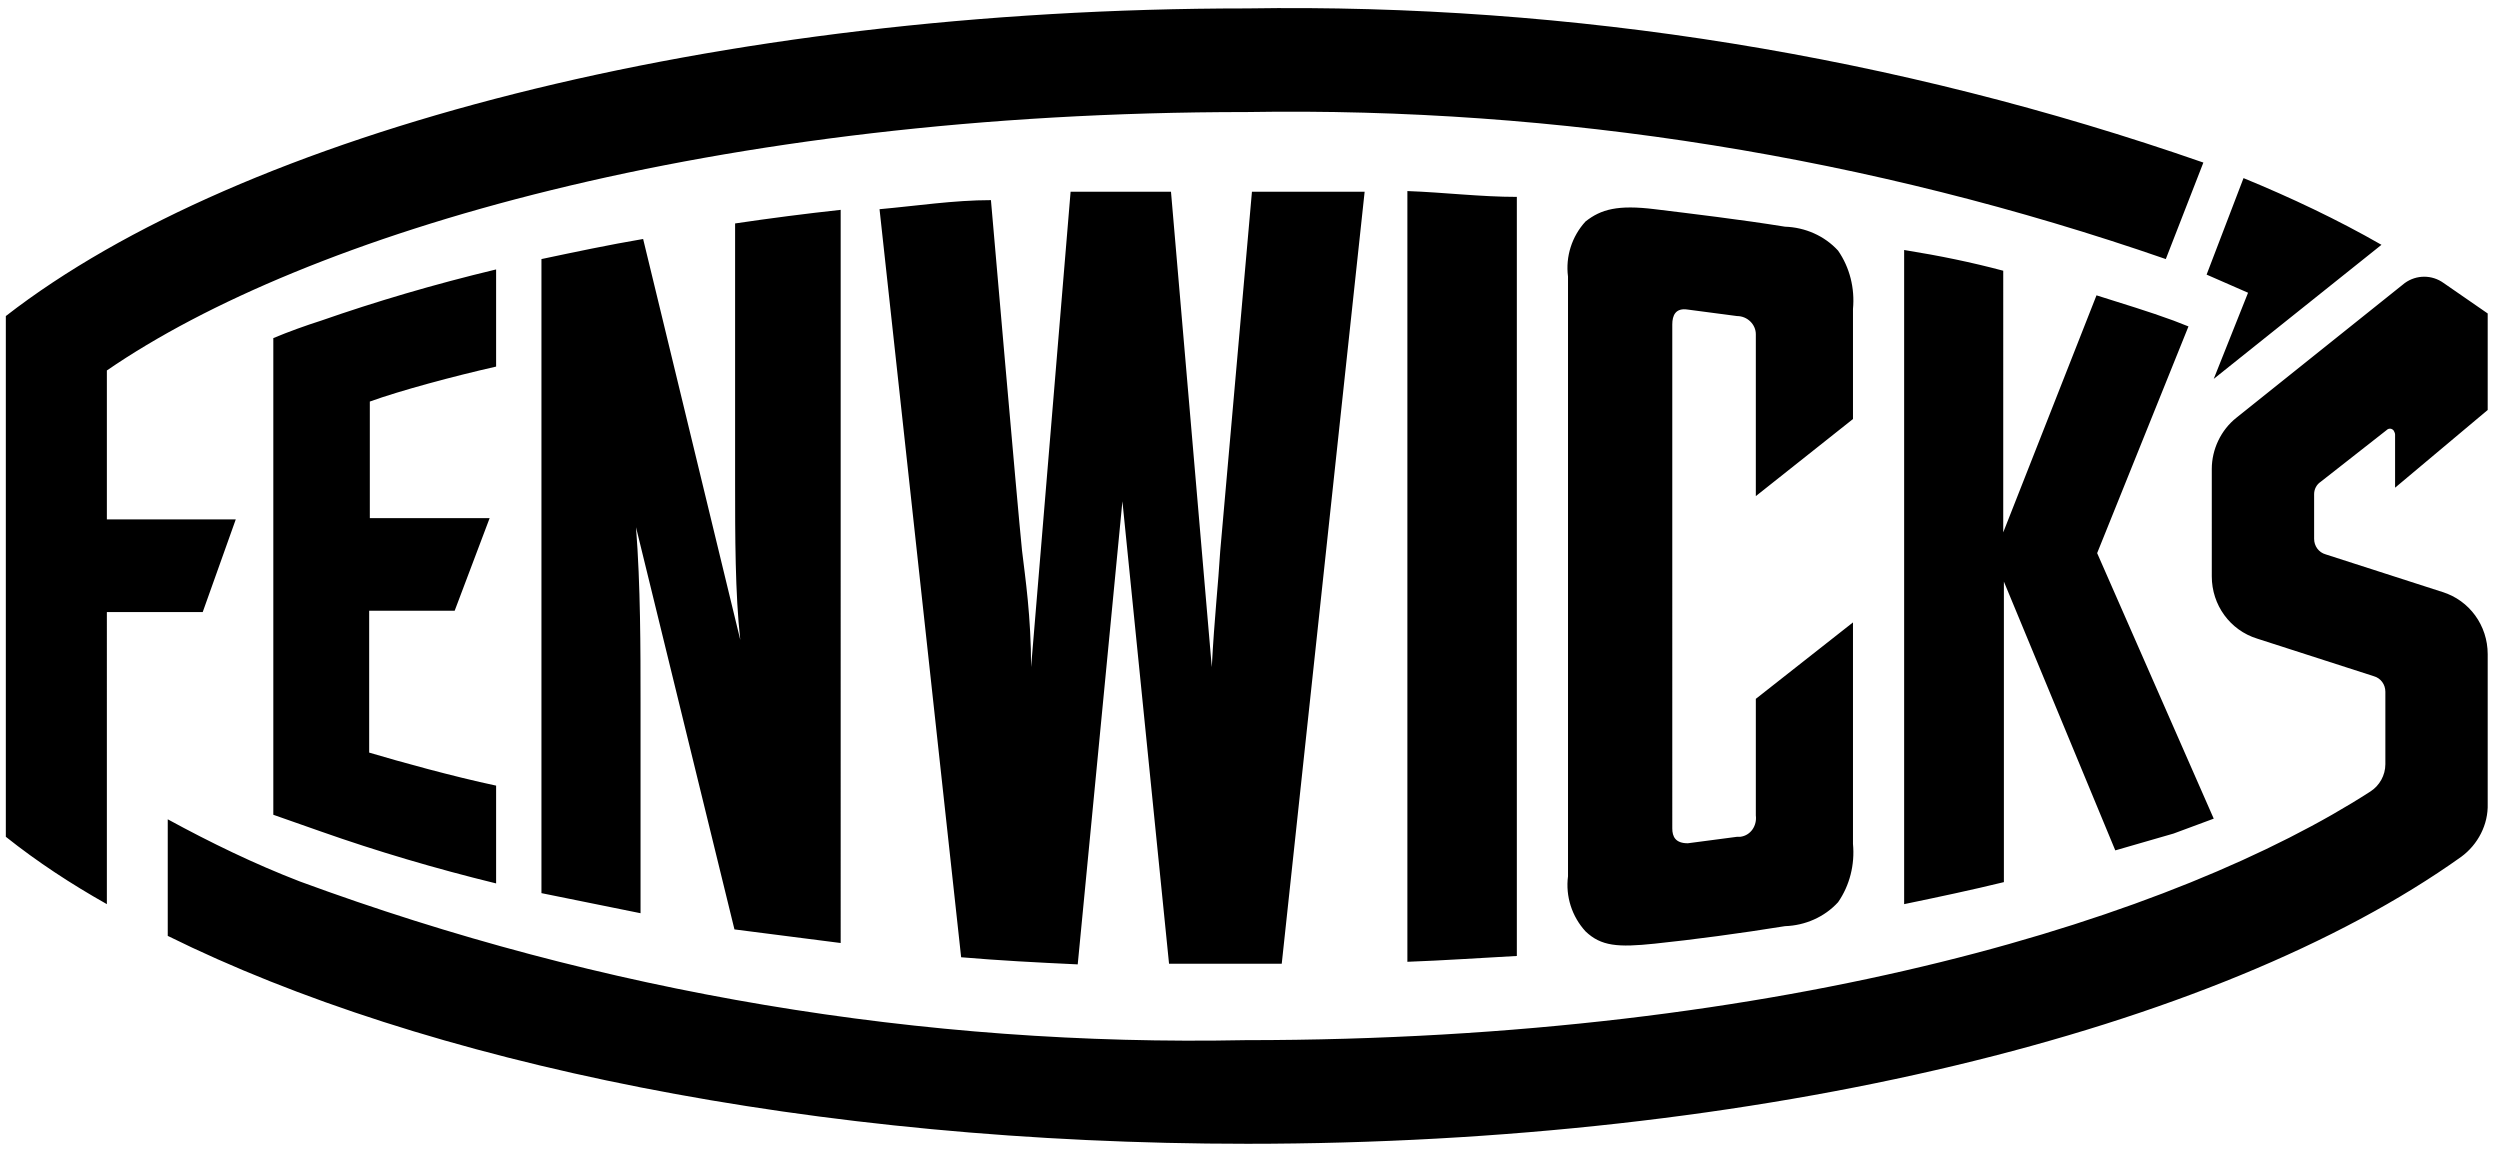
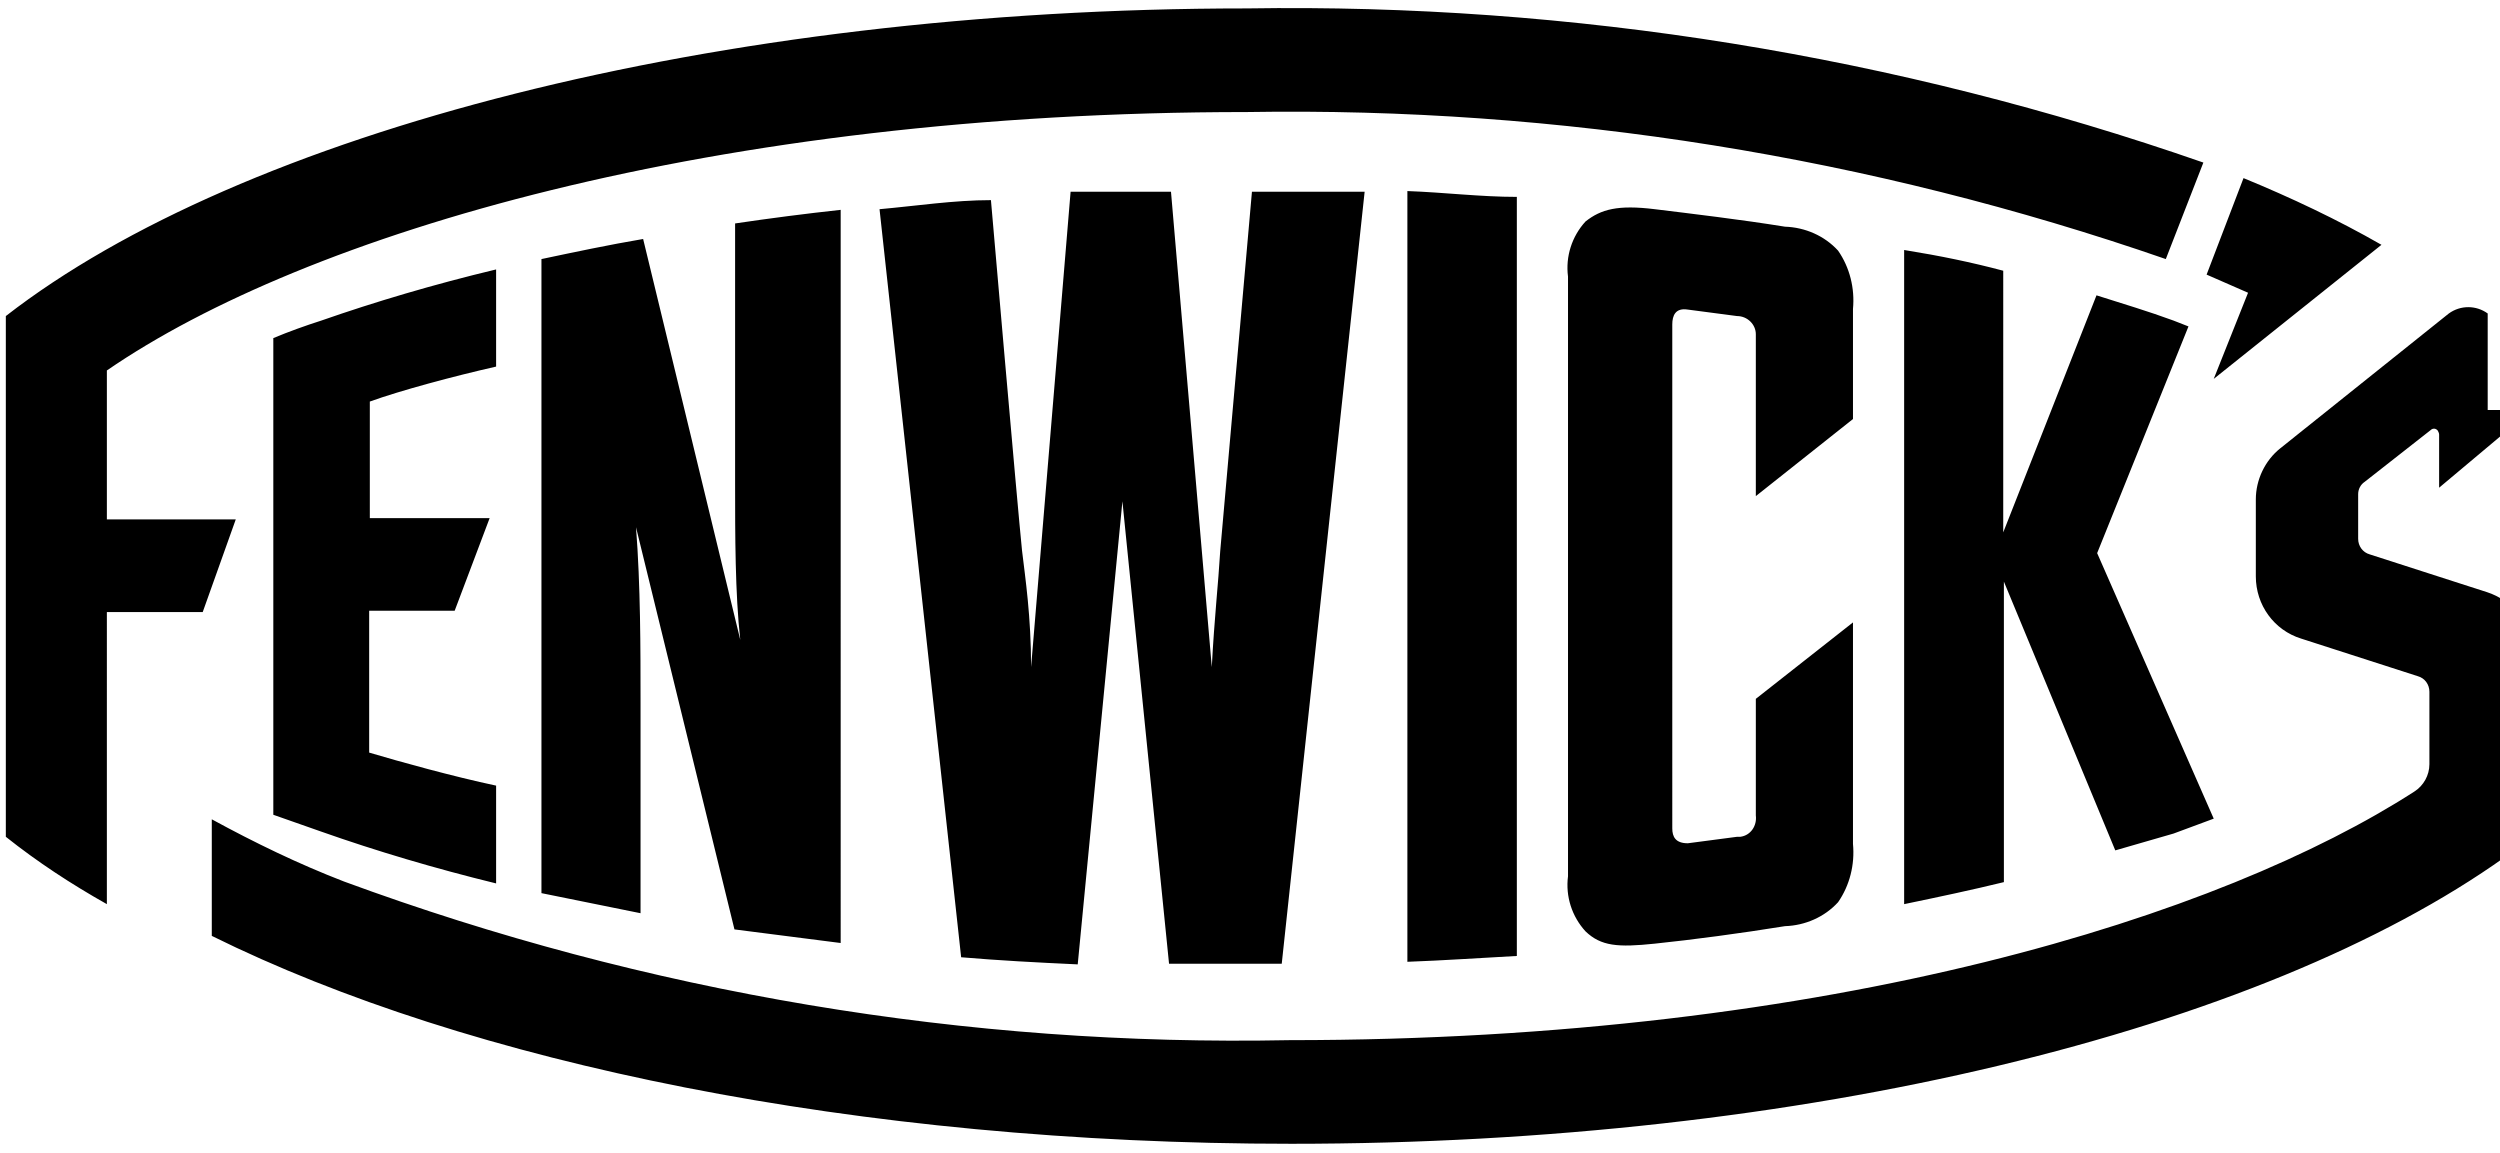
<svg xmlns="http://www.w3.org/2000/svg" viewBox="0 0 386 178" style="enable-background:new 0 0 386 178" xml:space="preserve" width="386" height="178">
  <switch>
    <g>
-       <path d="M286.1 64.7v-17c.3-3.2-.5-6.4-2.3-9-2.1-2.3-5.1-3.6-8.2-3.7-6.8-1.1-14.4-2-20.1-2.7-5.7-.7-8.3 0-10.7 1.9-2.1 2.3-3.1 5.4-2.7 8.5v92.6c-.4 3.1.6 6.2 2.7 8.5 2.4 2.3 5 2.5 10.7 1.9 5.8-.6 13.3-1.6 20.1-2.7 3.1-.1 6.1-1.4 8.2-3.7 1.8-2.6 2.6-5.8 2.3-9V96.1l-15 11.8v18c.2 1.6-.8 3.1-2.4 3.3h-.5l-7.6 1c-1.9 0-2.4-1-2.4-2.3V50.1c0-1.4.5-2.6 2.4-2.3l7.6 1c1.6 0 2.9 1.3 2.9 2.8v25l15-11.9zM36.4 80.2H16.5v-23c30.7-21.1 93.8-39.9 176-39.9 48.3-.8 96.3 6.9 141.9 22.7l5.8-14.9C292.8 8.6 242.8.5 192.5 1.3 110.3 1.3 37.2 20.6.9 48.8v80.4c4.9 3.9 10.1 7.3 15.6 10.4V94.5h14.8l5.1-14.3zm299.2-30.7c-3.8-1.4-7.8-2.6-11.9-3.9l-14.4 36.6V41.8c-4.9-1.3-9.7-2.3-15.3-3.2v101c5.3-1.1 10.5-2.2 15.4-3.4V89.8l17.2 41.5 9-2.6 6.2-2.3-18-41 14.1-35-2.3-.9zm6.2 9 25.9-20.7c-6.8-3.9-14-7.3-21.3-10.3l-5.7 14.9 6.4 2.8-5.3 13.3zM76.6 56.6v-15c-9.6 2.3-18.7 5-27 7.9-2.5.8-5 1.7-7.4 2.7v73.6l7.4 2.6c8.5 3 17.6 5.7 27 8v-15.1c-6.6-1.4-14.9-3.7-19.6-5.1V94.3h13.2L75.6 80H57.1V62c4.7-1.7 12.9-3.9 19.5-5.4zm307.5 6.7V48.4l-6.8-4.7c-1.8-1.3-4.2-1.3-6 0l-26 20.8c-2.4 1.9-3.8 4.9-3.8 7.9V89c0 4.4 2.8 8.3 7 9.6l18 5.8c1.1.3 1.8 1.3 1.8 2.4V118c0 1.7-.9 3.3-2.3 4.2-29.6 19.1-89.6 38.4-173.7 38.4-49.8 1-99.3-7.3-146-24.5-7-2.7-13.8-6-20.4-9.6v18c39.6 19.6 99.6 32.1 166.7 32.1 79 0 149.7-17.4 187.4-44.3 2.6-1.9 4.2-5 4.1-8.2V101c0-4.4-2.8-8.3-7-9.6l-18-5.8c-1.1-.3-1.8-1.3-1.8-2.4v-6.9c0-.8.4-1.5 1-1.9l10.2-8c.3-.3.8-.3 1.1.1.1.2.2.4.2.6v8.2l14.3-12zm-149.9 84.3V30.4c-5.6 0-11.3-.7-16.9-.9v119c5.6-.2 11.3-.6 16.9-.9zm-120.8-4.1 16.4 2.1V32.4c-5.5.6-10.9 1.3-16.3 2.1v40.2c0 7.8 0 17 .8 24.1l-15-61.9c-5.3.9-10.5 2-15.7 3.1v97.9l15.3 3.1v-32.6c0-8.2 0-18-.7-27l15.2 62.1zm73.7-40.5-6.3-73.4h-15.5l-6.1 73.4c0-7.8-.9-13.8-1.4-18-.7-6.8-4.8-54.1-4.8-54.1-5.7 0-11.6.9-17.2 1.4l12.6 115.5c5.9.5 11.5.8 18 1.1l6.9-71.5 7.2 71.4h17.4l12.8-119.2h-17.4l-4.9 55.5c-.3 5.1-.9 10.2-1.3 17.9z" />
+       <path d="M286.1 64.7v-17c.3-3.2-.5-6.4-2.3-9-2.1-2.3-5.1-3.6-8.2-3.7-6.8-1.1-14.4-2-20.1-2.7-5.7-.7-8.3 0-10.7 1.9-2.1 2.3-3.1 5.4-2.7 8.5v92.6c-.4 3.1.6 6.2 2.7 8.5 2.4 2.3 5 2.5 10.7 1.9 5.8-.6 13.3-1.6 20.1-2.7 3.1-.1 6.1-1.4 8.2-3.7 1.8-2.6 2.6-5.8 2.3-9V96.1l-15 11.8v18c.2 1.6-.8 3.1-2.4 3.3h-.5l-7.6 1c-1.9 0-2.4-1-2.4-2.3V50.1c0-1.4.5-2.6 2.4-2.3l7.6 1c1.6 0 2.9 1.3 2.9 2.8v25l15-11.9zM36.4 80.2H16.5v-23c30.7-21.1 93.8-39.9 176-39.9 48.3-.8 96.3 6.9 141.9 22.7l5.8-14.9C292.8 8.6 242.8.5 192.5 1.3 110.3 1.3 37.2 20.6.9 48.8v80.4c4.9 3.9 10.1 7.3 15.6 10.4V94.5h14.8l5.1-14.3zm299.2-30.7c-3.8-1.4-7.8-2.6-11.9-3.9l-14.4 36.6V41.8c-4.9-1.3-9.7-2.3-15.3-3.2v101c5.3-1.1 10.5-2.2 15.4-3.4V89.8l17.2 41.5 9-2.6 6.2-2.3-18-41 14.1-35-2.3-.9zm6.2 9 25.9-20.7c-6.8-3.9-14-7.3-21.3-10.3l-5.7 14.9 6.4 2.8-5.3 13.3zM76.6 56.6v-15c-9.6 2.3-18.7 5-27 7.9-2.5.8-5 1.7-7.4 2.7v73.6l7.4 2.6c8.5 3 17.6 5.7 27 8v-15.1c-6.6-1.4-14.9-3.7-19.6-5.1V94.3h13.2L75.6 80H57.1V62c4.7-1.7 12.9-3.9 19.5-5.4zm307.5 6.7V48.4c-1.8-1.3-4.2-1.3-6 0l-26 20.8c-2.4 1.9-3.8 4.9-3.8 7.9V89c0 4.4 2.8 8.3 7 9.6l18 5.8c1.1.3 1.8 1.3 1.8 2.4V118c0 1.7-.9 3.3-2.3 4.2-29.6 19.1-89.6 38.4-173.7 38.4-49.8 1-99.3-7.3-146-24.5-7-2.7-13.8-6-20.4-9.6v18c39.6 19.6 99.6 32.1 166.7 32.1 79 0 149.7-17.4 187.4-44.3 2.6-1.9 4.2-5 4.1-8.2V101c0-4.4-2.8-8.3-7-9.6l-18-5.8c-1.1-.3-1.8-1.3-1.8-2.4v-6.9c0-.8.4-1.5 1-1.9l10.2-8c.3-.3.8-.3 1.1.1.1.2.2.4.2.6v8.2l14.3-12zm-149.9 84.3V30.4c-5.6 0-11.3-.7-16.9-.9v119c5.6-.2 11.3-.6 16.9-.9zm-120.8-4.1 16.4 2.1V32.4c-5.5.6-10.9 1.3-16.3 2.1v40.2c0 7.8 0 17 .8 24.1l-15-61.9c-5.3.9-10.5 2-15.7 3.1v97.9l15.3 3.1v-32.6c0-8.2 0-18-.7-27l15.2 62.1zm73.7-40.5-6.3-73.4h-15.5l-6.1 73.4c0-7.8-.9-13.8-1.4-18-.7-6.8-4.8-54.1-4.8-54.1-5.7 0-11.6.9-17.2 1.4l12.6 115.5c5.9.5 11.5.8 18 1.1l6.9-71.5 7.2 71.4h17.4l12.8-119.2h-17.4l-4.9 55.5c-.3 5.1-.9 10.2-1.3 17.9z" />
    </g>
  </switch>
</svg>